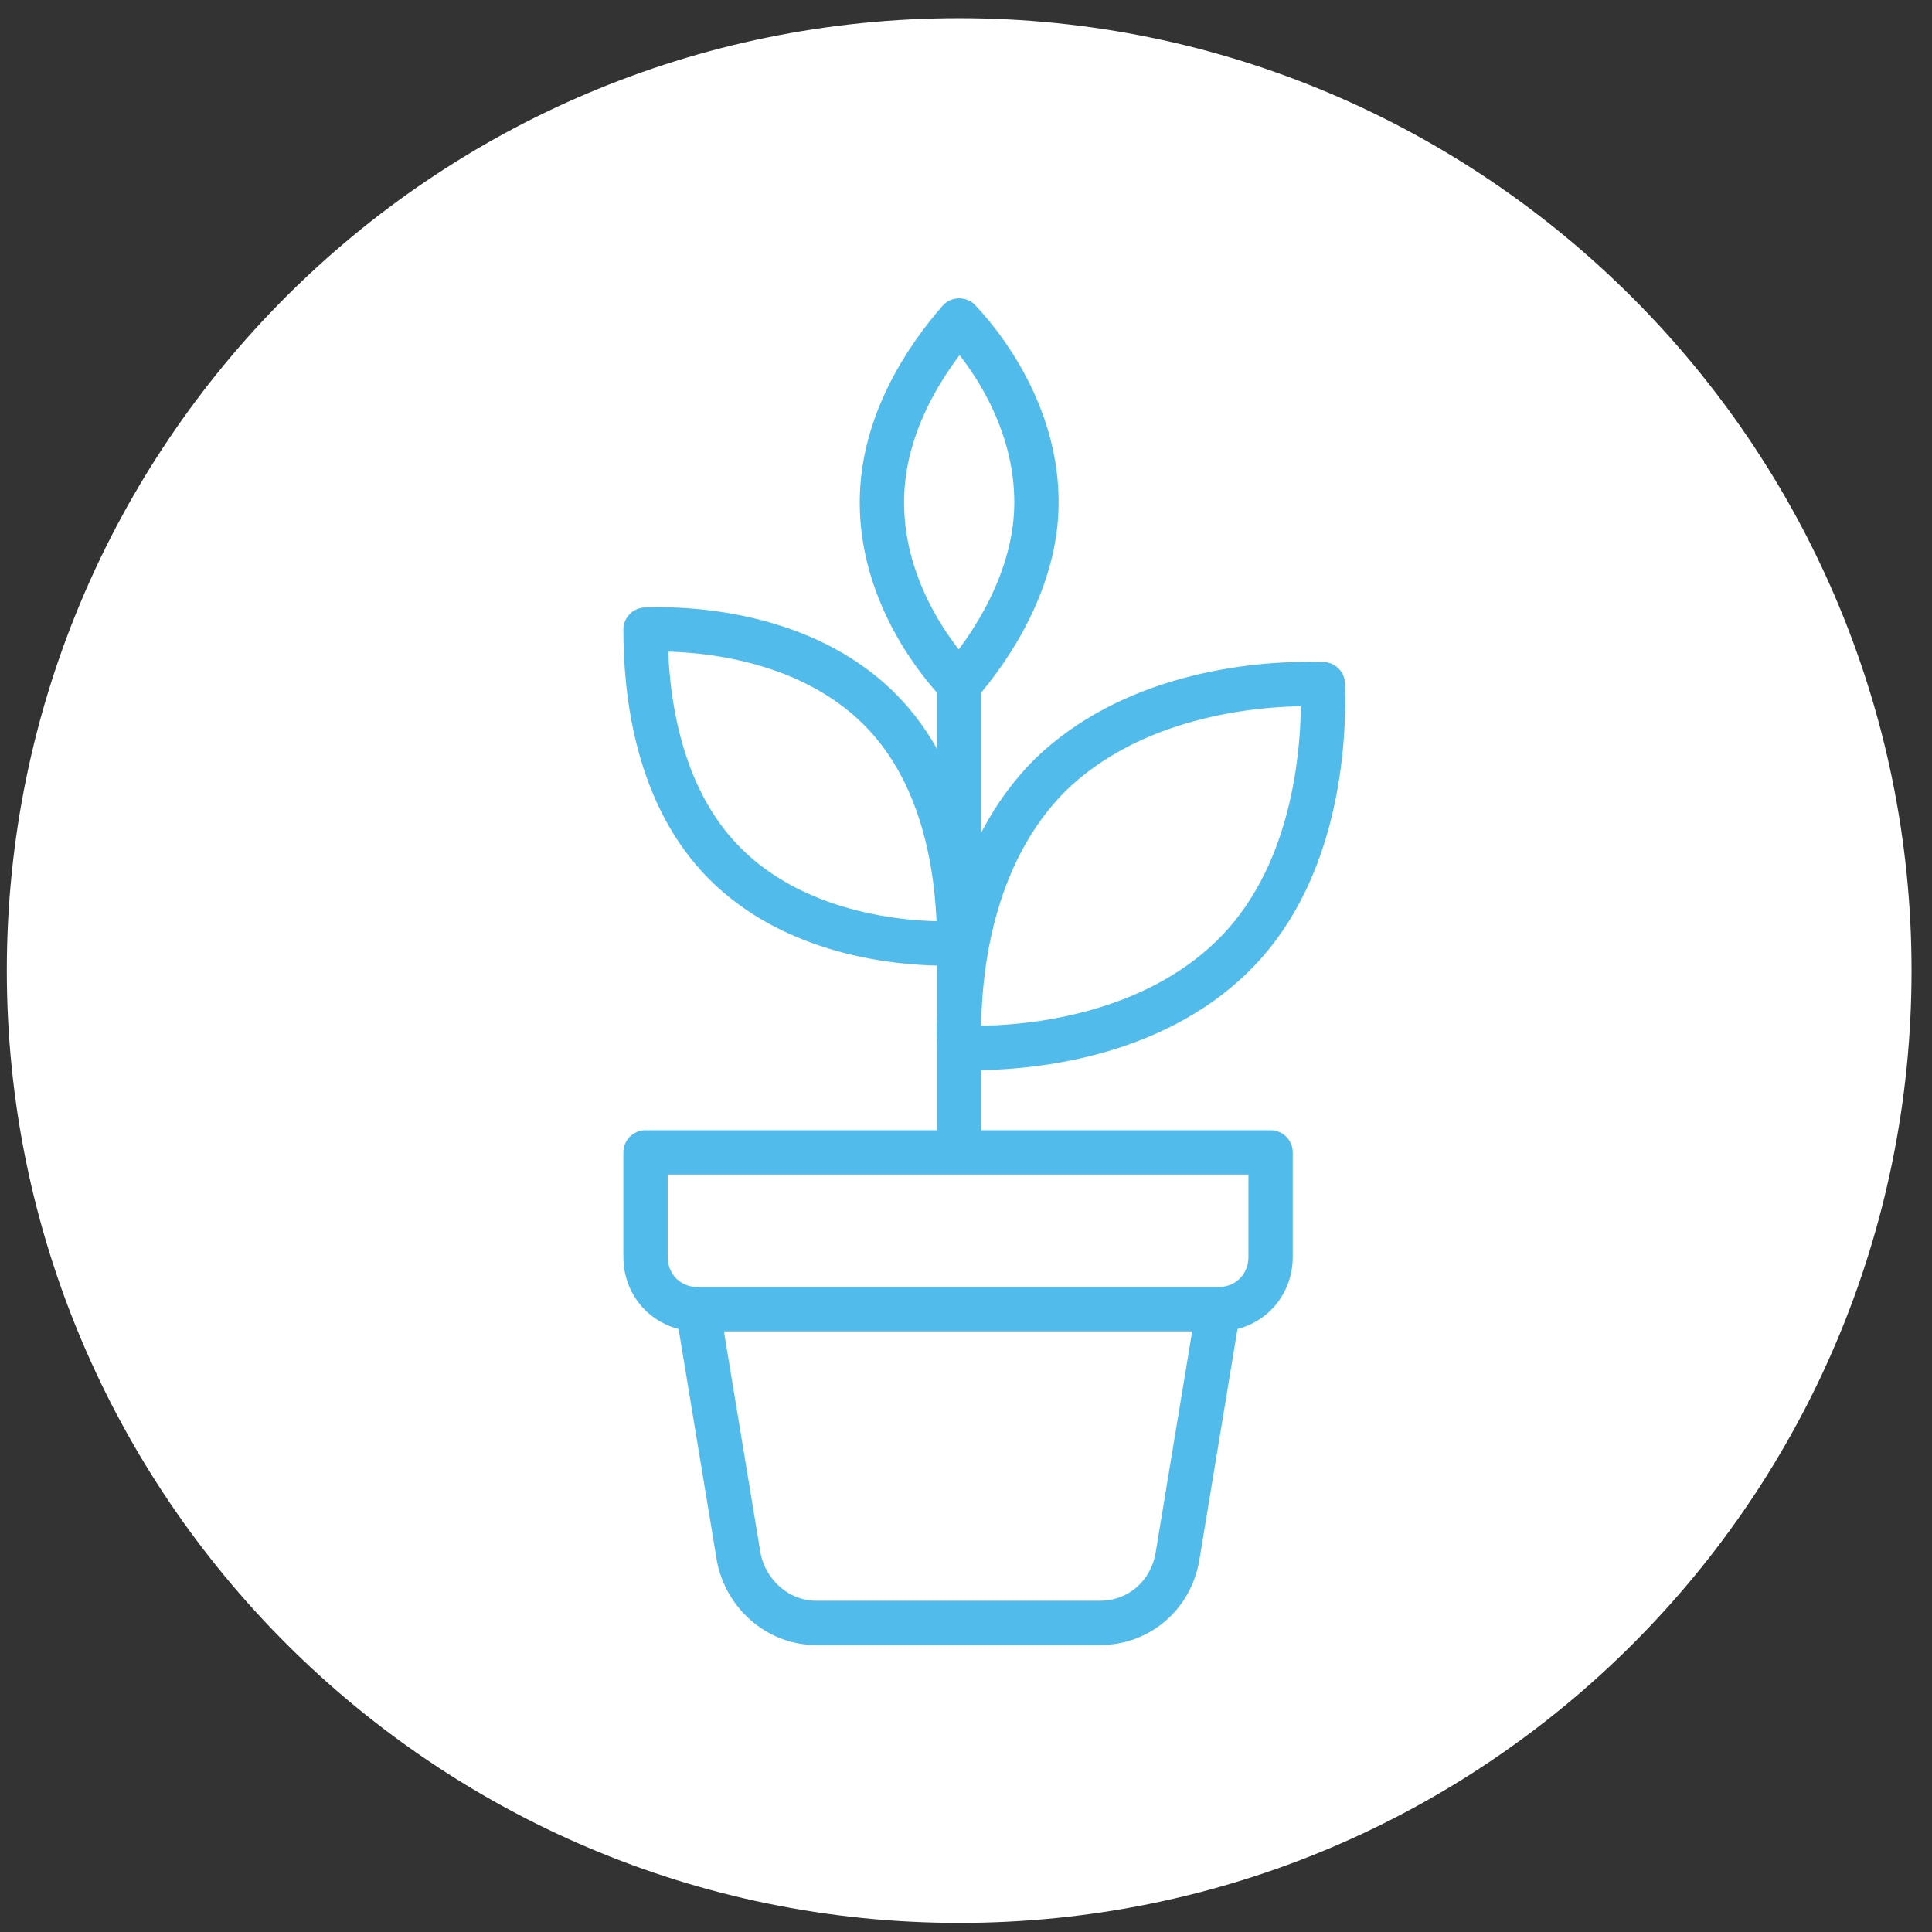
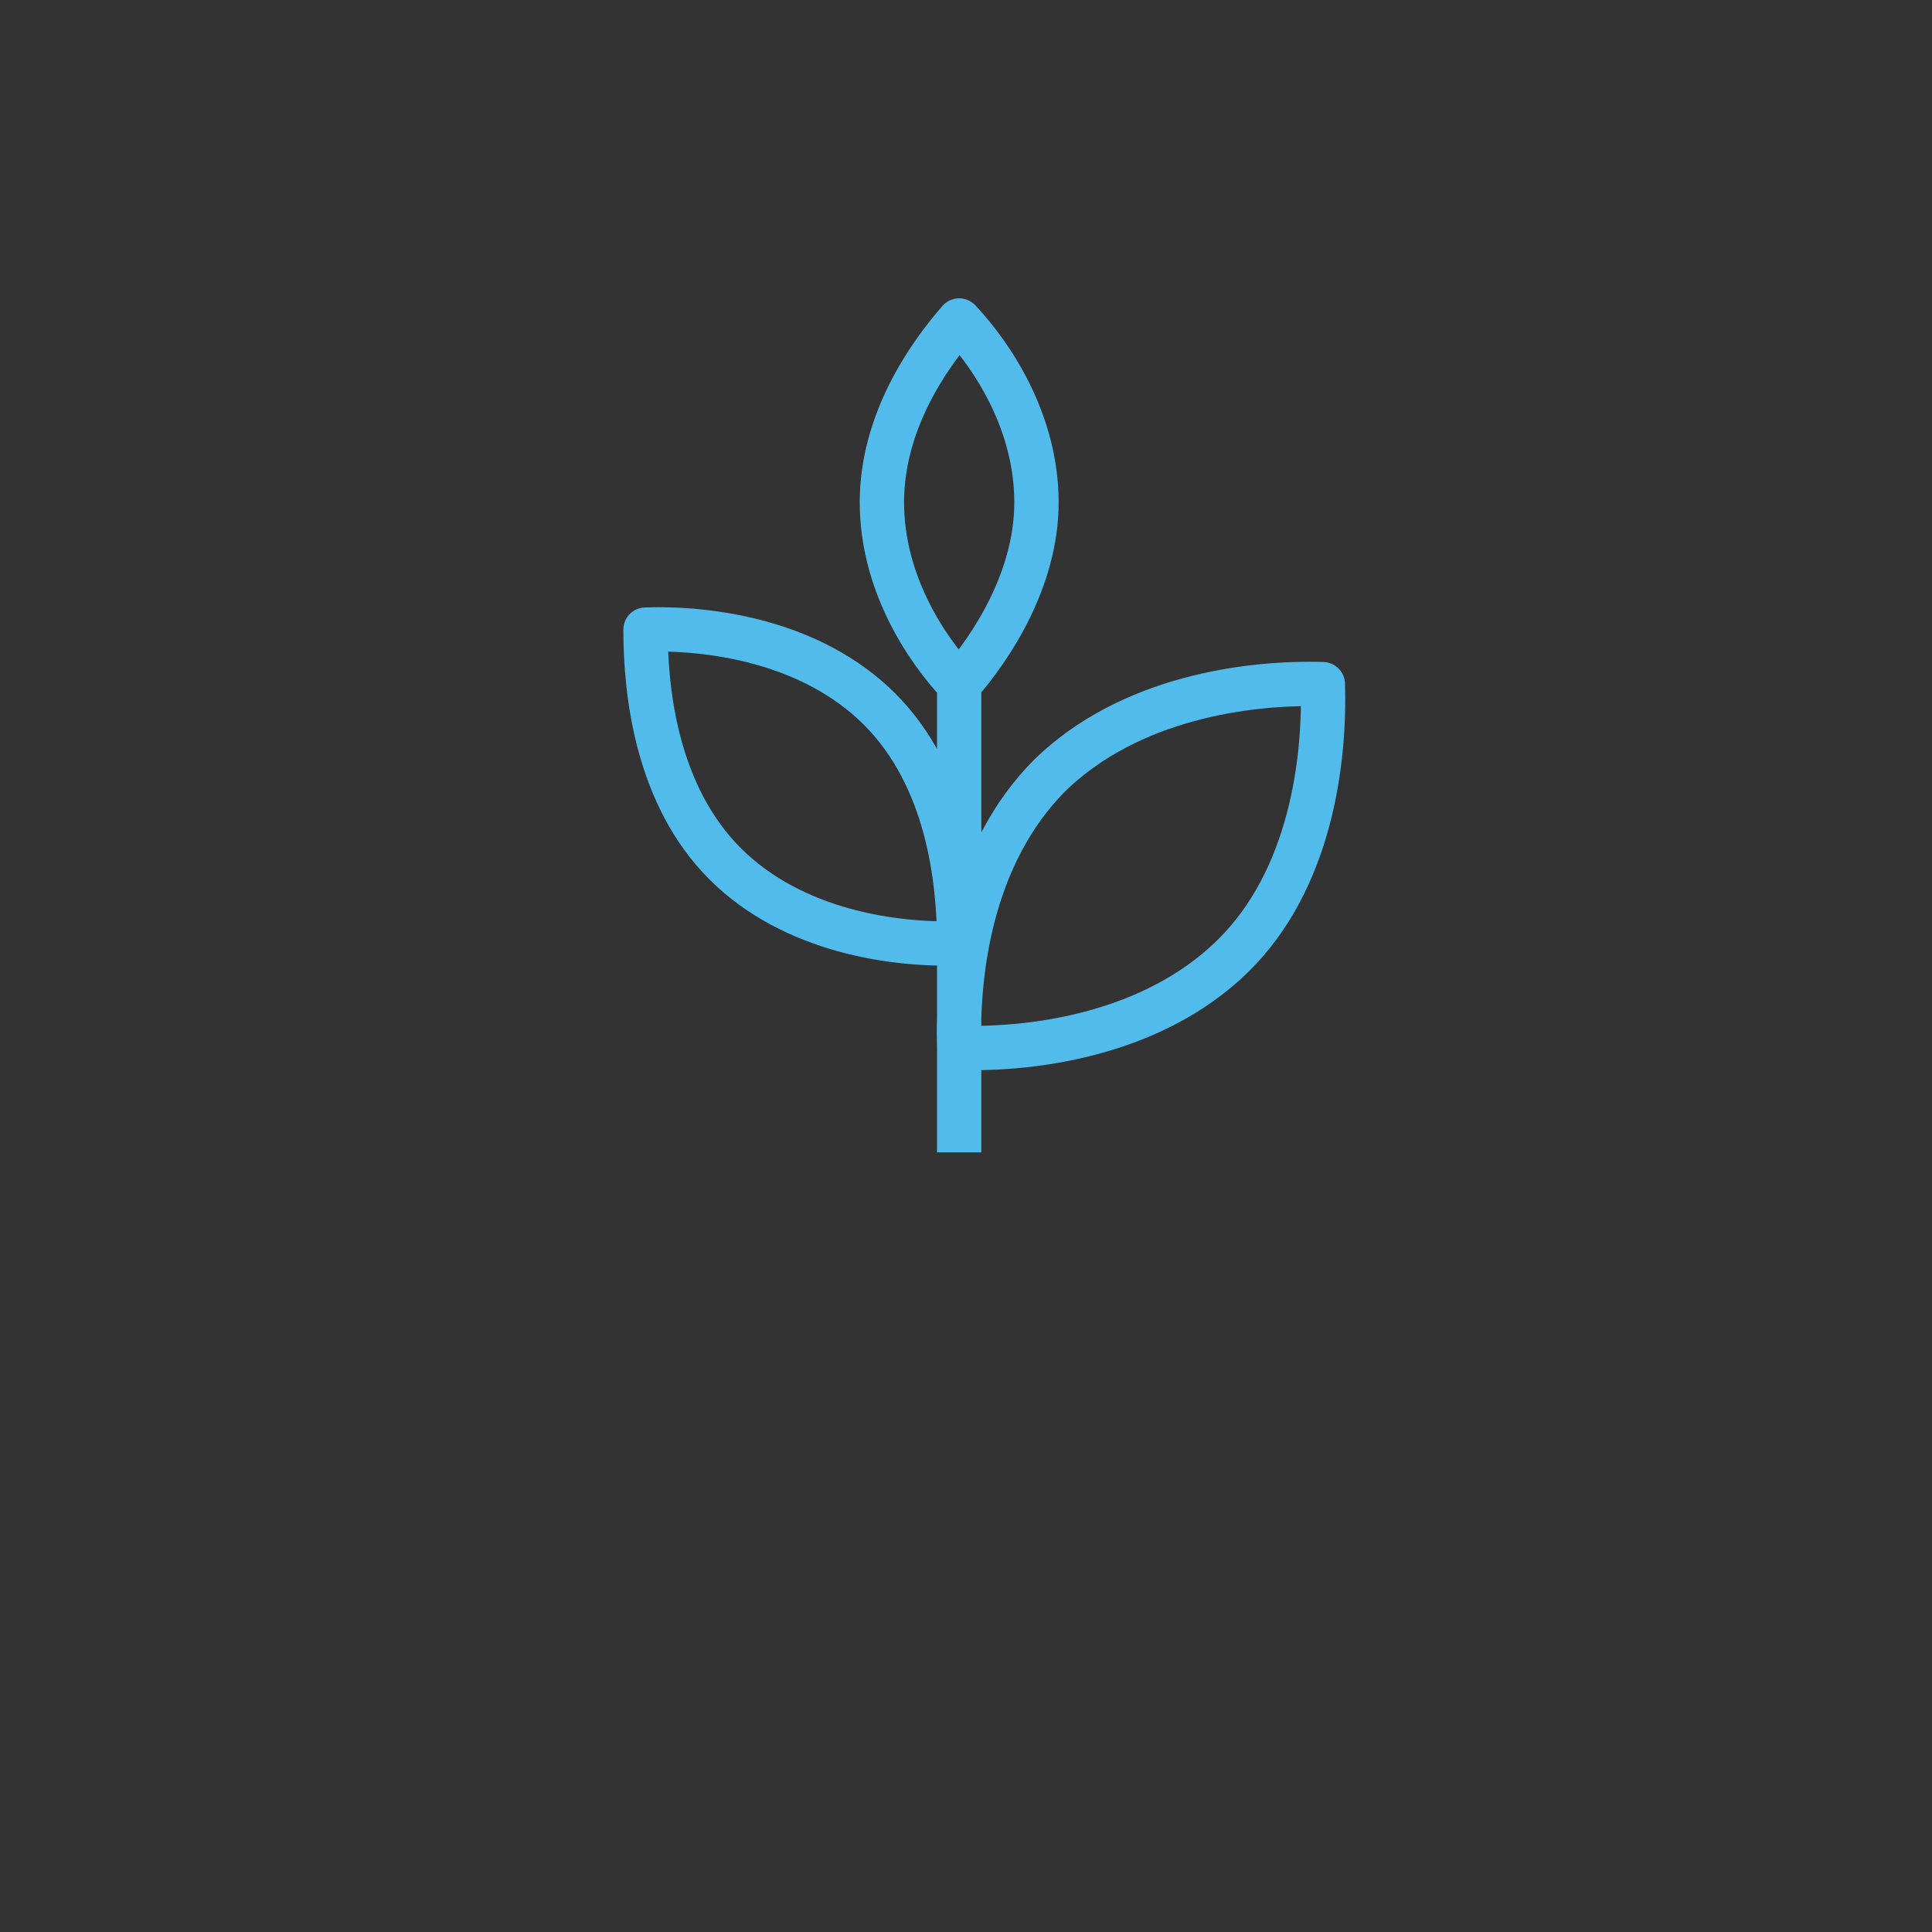
<svg xmlns="http://www.w3.org/2000/svg" width="85" height="85" viewBox="0 0 85 85" fill="none">
  <rect x="0" y="0" width="85" height="85" fill="#333333" stroke="none" />
-   <path d="M42.2 84.6C65.4 84.6 84.1 65.8 84.1 42.7C84.1 19.6 65.3 0.8 42.2 0.8C19 0.8 0.3 19.6 0.3 42.7C0.3 65.8 19.1 84.6 42.2 84.6Z" fill="white" />
-   <path d="M30.7 57.6H53.6M30.7 57.6C29.4 57.6 28.4 56.6 28.4 55.3V50.7H55.9V55.3C55.9 56.6 54.9 57.6 53.6 57.6M30.7 57.6L32.5 68.5C32.8 70.1 34.2 71.4 35.9 71.4H48.4C50.1 71.4 51.5 70.2 51.8 68.5L53.6 57.6" stroke="#51BCEC" stroke-width="1.95" stroke-linecap="round" stroke-linejoin="round" />
  <path d="M42.2 30.1C40.7 28.5 38.8 25.6 38.8 22.1C38.8 18.6 40.8 15.7 42.2 14.1C43.7 15.7 45.6 18.6 45.6 22.1C45.6 25.5 43.6 28.5 42.2 30.1ZM42.2 30.1V50.7M42.2 41.5C39.4 41.6 34.9 41 31.9 38C28.9 35 28.4 30.5 28.4 27.7C31.2 27.6 35.7 28.2 38.7 31.2C41.7 34.2 42.2 38.7 42.2 41.5ZM42.2 46.1C45.5 46.2 50.7 45.5 54.2 42.1C57.7 38.7 58.3 33.4 58.2 30.1C54.9 30 49.7 30.7 46.2 34.1C42.7 37.6 42.1 42.8 42.2 46.1Z" stroke="#51BCEC" stroke-width="1.95" stroke-linejoin="round" />
</svg>